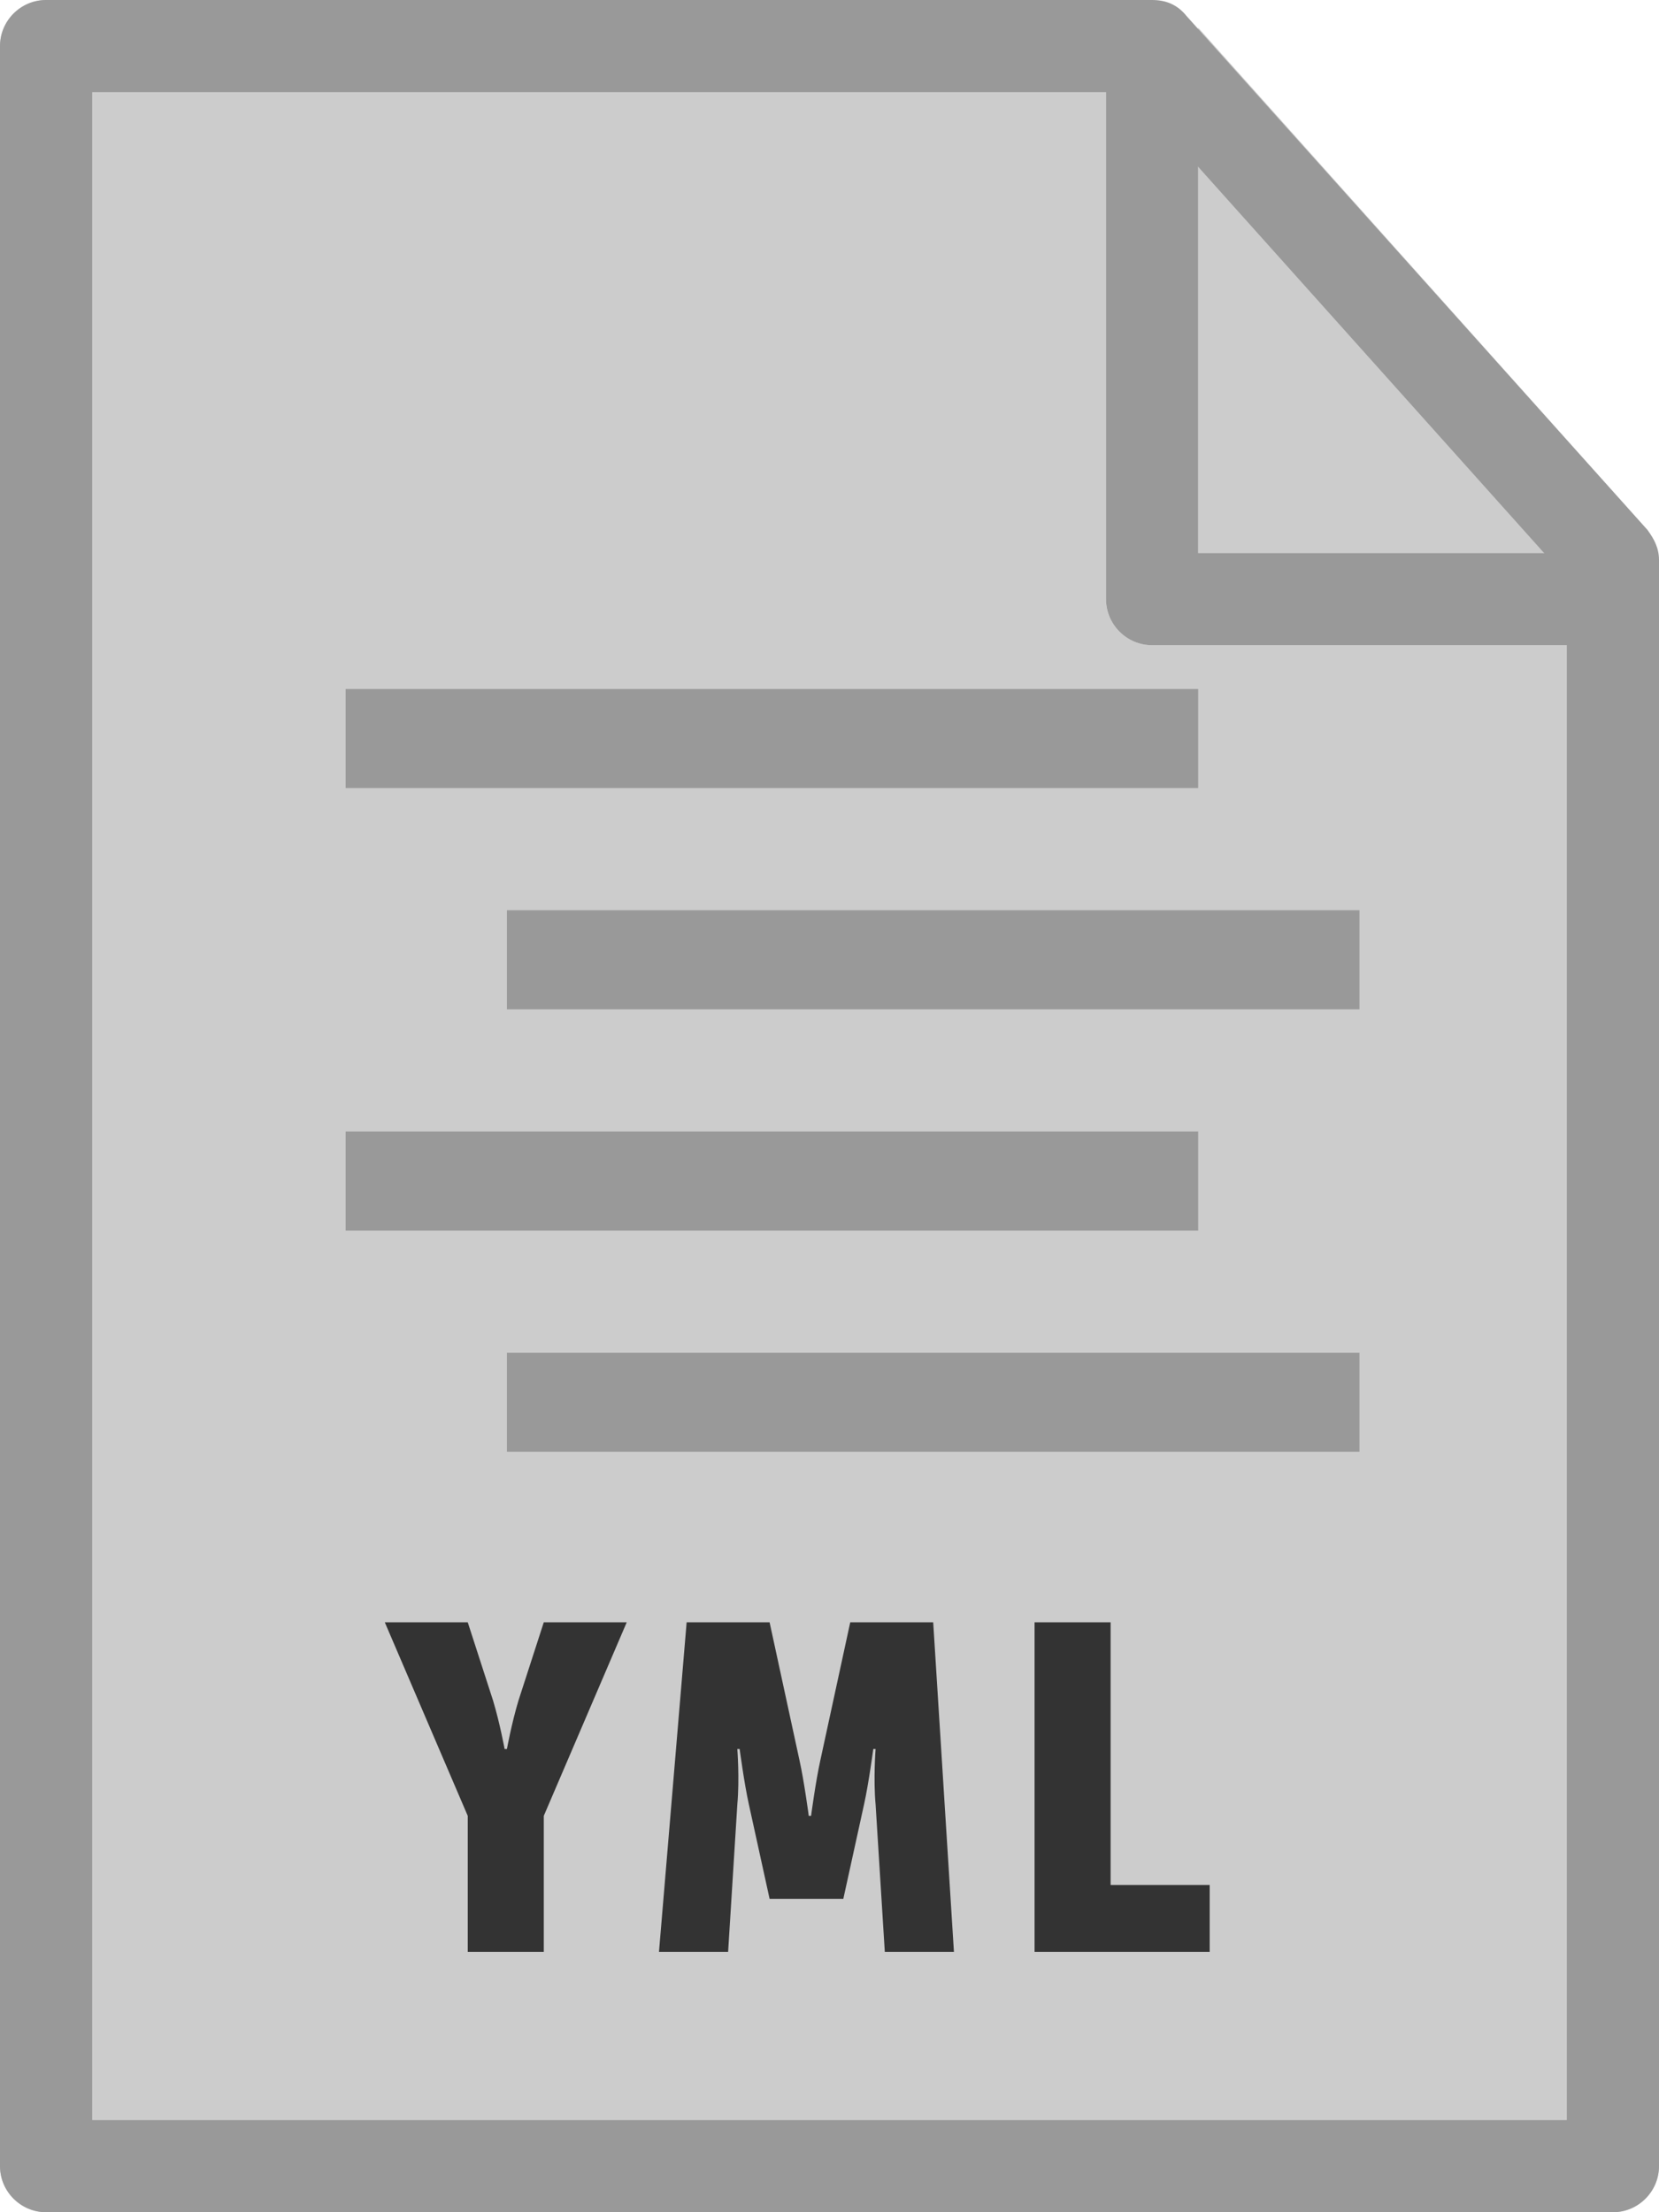
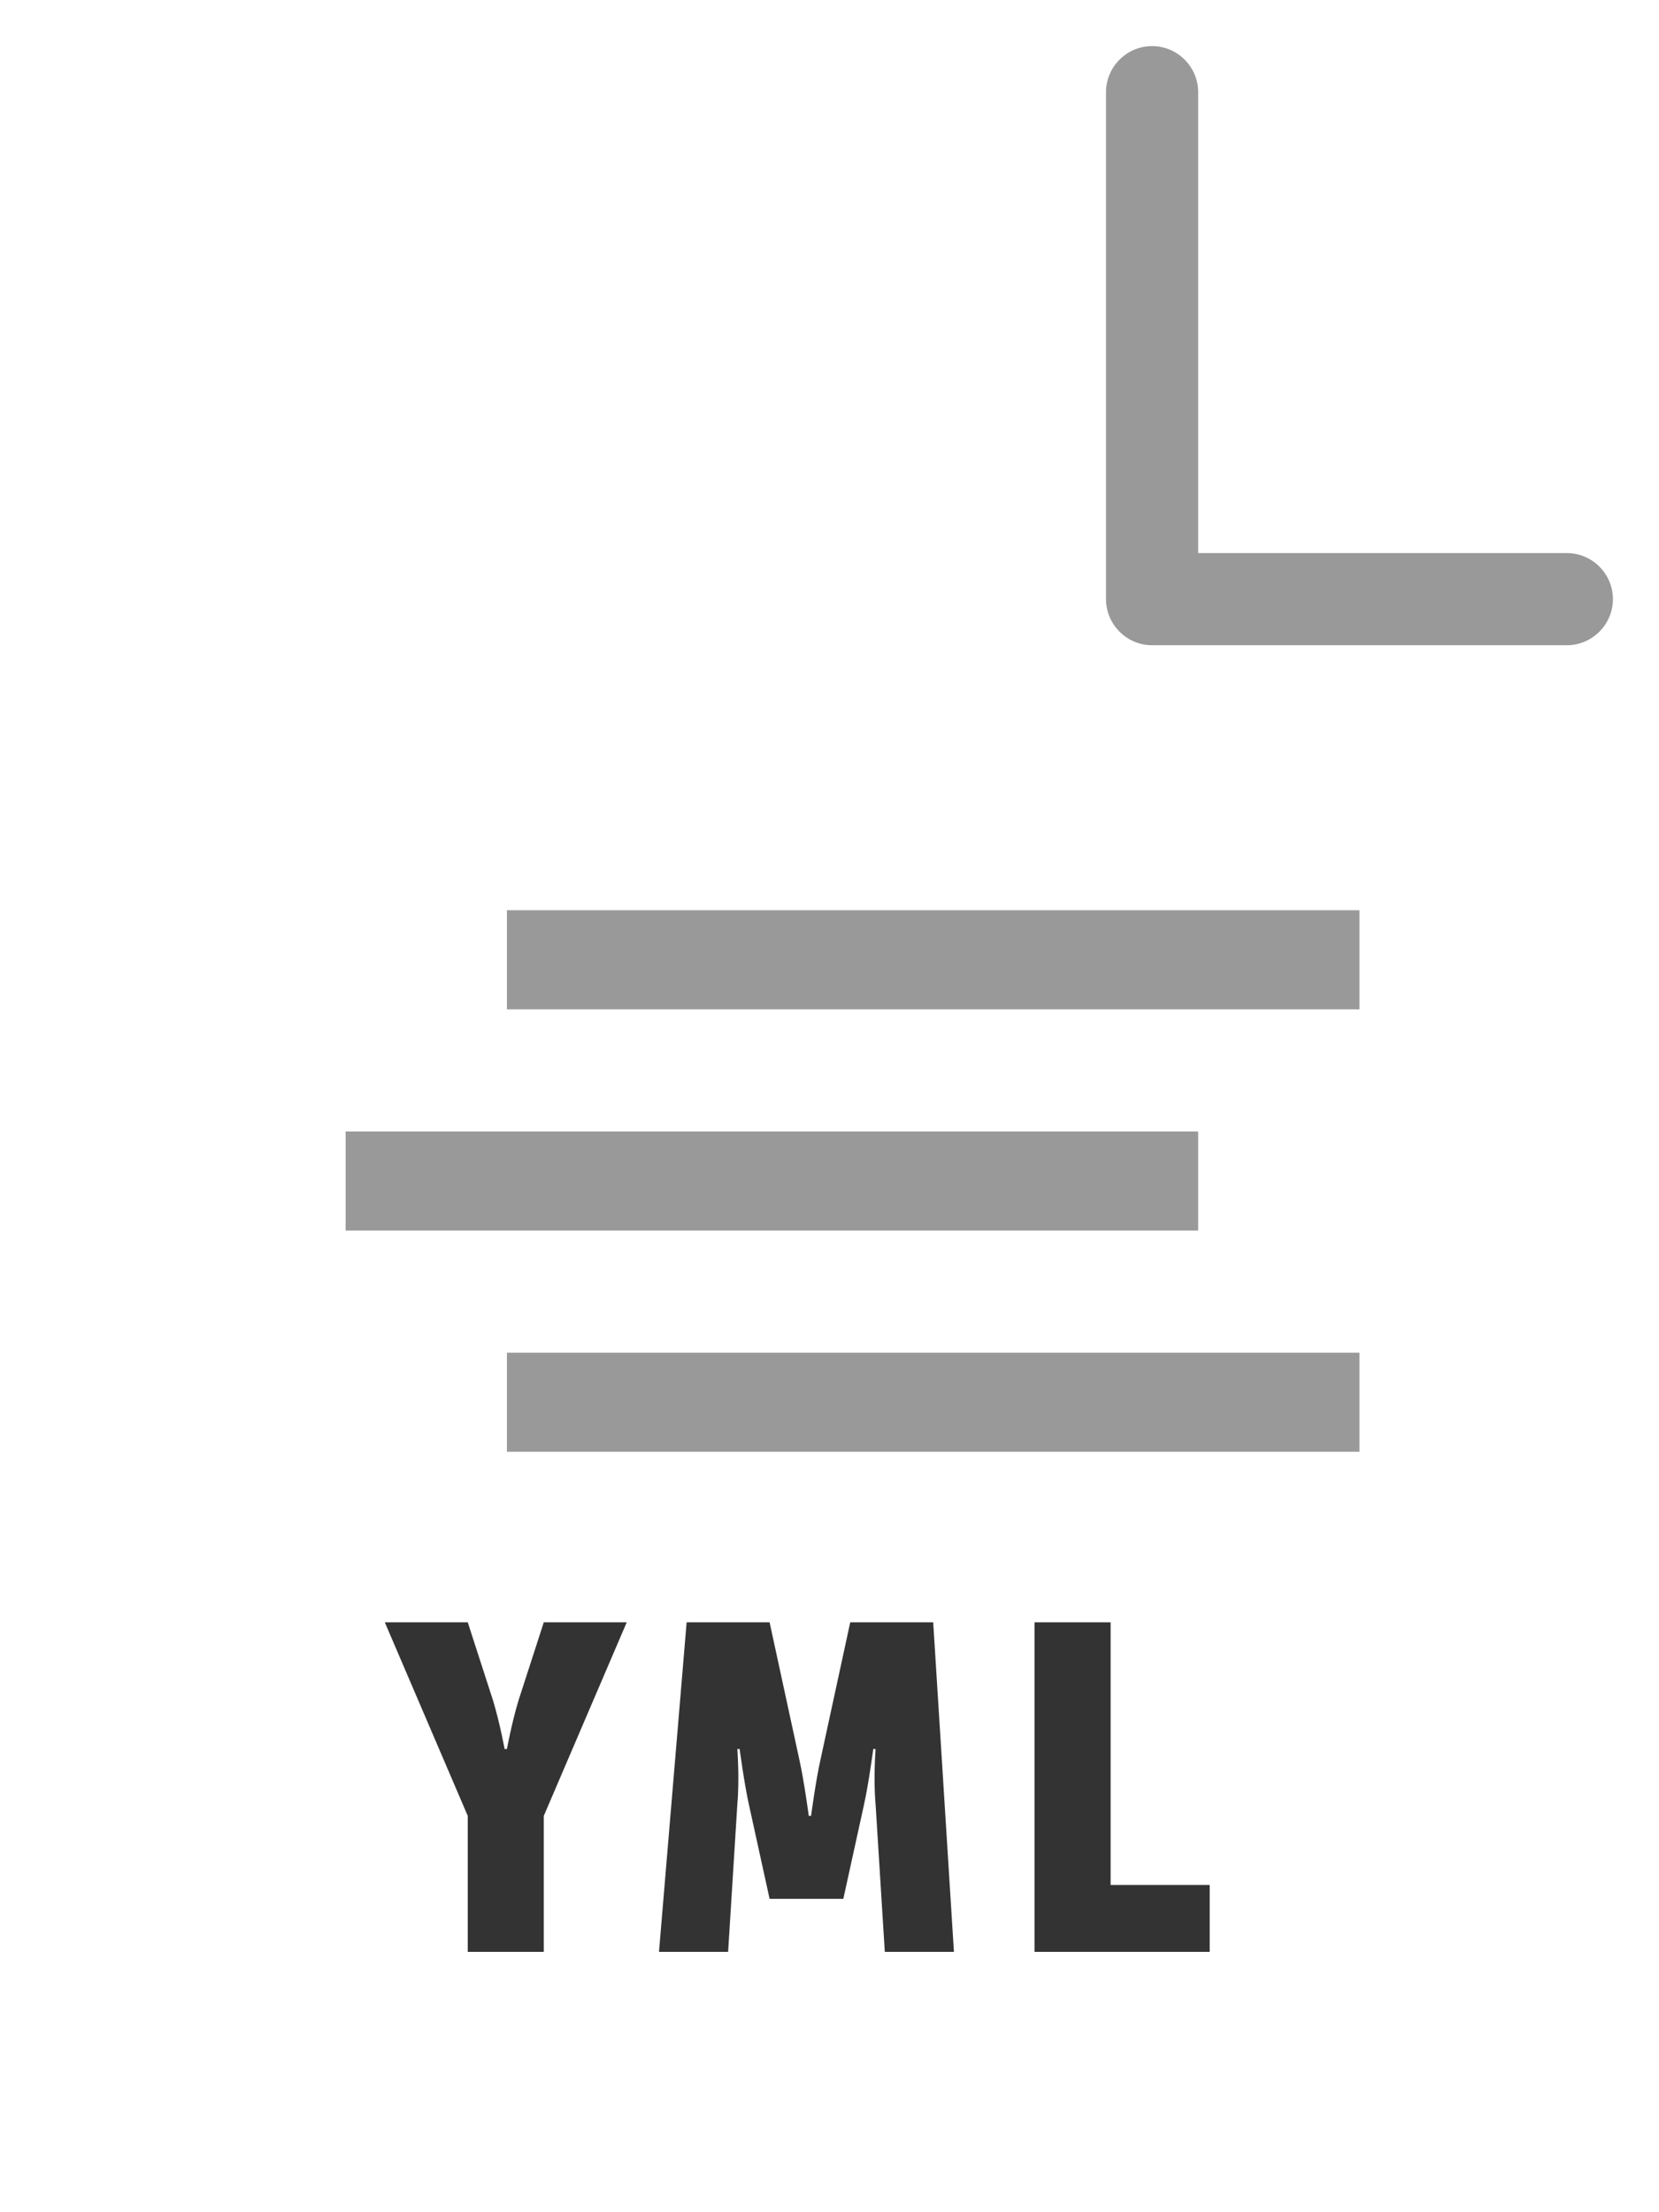
<svg xmlns="http://www.w3.org/2000/svg" version="1.1" id="Layer_1" x="0px" y="0px" viewBox="0 0 72 96" style="enable-background:new 0 0 72 96;" xml:space="preserve">
  <style type="text/css">
	.st0{fill:#CCCCCC;}
	.st1{fill:#333333;}
	.st2{fill:#999999;}
</style>
-   <path class="st0" d="M0,2l0,92c0,1.1,0.9,2,2,2h68c1.1,0,2-0.9,2-2V28H50c-1.1,0-2-0.9-2-2V0L2,0C0.9,0,0,0.9,0,2z" />
-   <path class="st0" d="M71.9,24c-0.1-0.4-0.2-0.7-0.4-1L52,1.2V24H71.9z" />
  <g>
    <path class="st1" d="M20.3,78.8l-3.6-8.4h3.6l1.1,3.4c0.3,1,0.5,2.1,0.5,2.1H22c0,0,0.2-1.1,0.5-2.1l1.1-3.4h3.6l-3.6,8.4v5.9h-3.3   V78.8z" />
    <path class="st1" d="M29.8,70.4h3.6l1.3,6c0.2,0.9,0.4,2.4,0.4,2.4h0.1c0,0,0.2-1.5,0.4-2.4l1.3-6h3.6l0.9,14.3h-3l-0.4-6.4   c-0.1-1.1,0-2.4,0-2.4h-0.1c0,0-0.2,1.5-0.4,2.4l-0.9,4.1h-3.2l-0.9-4.1c-0.2-0.9-0.4-2.4-0.4-2.4h-0.1c0,0,0.1,1.3,0,2.4l-0.4,6.4   h-3L29.8,70.4z" />
    <path class="st1" d="M44.9,70.4h3.3v11.4h4.3v2.9h-7.6V70.4z" />
  </g>
-   <path class="st2" d="M0,94L0,2c0-1.1,0.9-2,2-2l48,0c0.6,0,1.1,0.2,1.5,0.7l20,22.3c0.3,0.4,0.5,0.8,0.5,1.3V94c0,1.1-0.9,2-2,2H2  C0.9,96,0,95.1,0,94z M68,25.1L49.1,4H4v88h64V25.1z" />
  <path class="st2" d="M48,26V4c0-1.1,0.9-2,2-2s2,0.9,2,2v20h16c1.1,0,2,0.9,2,2s-0.9,2-2,2H50C48.9,28,48,27.1,48,26z" />
  <g>
-     <rect x="15" y="29.9" class="st2" width="37" height="4.3" />
    <rect x="22" y="39.5" class="st2" width="37" height="4.3" />
    <rect x="15" y="49.1" class="st2" width="37" height="4.3" />
    <rect x="22" y="58.7" class="st2" width="37" height="4.3" />
  </g>
</svg>